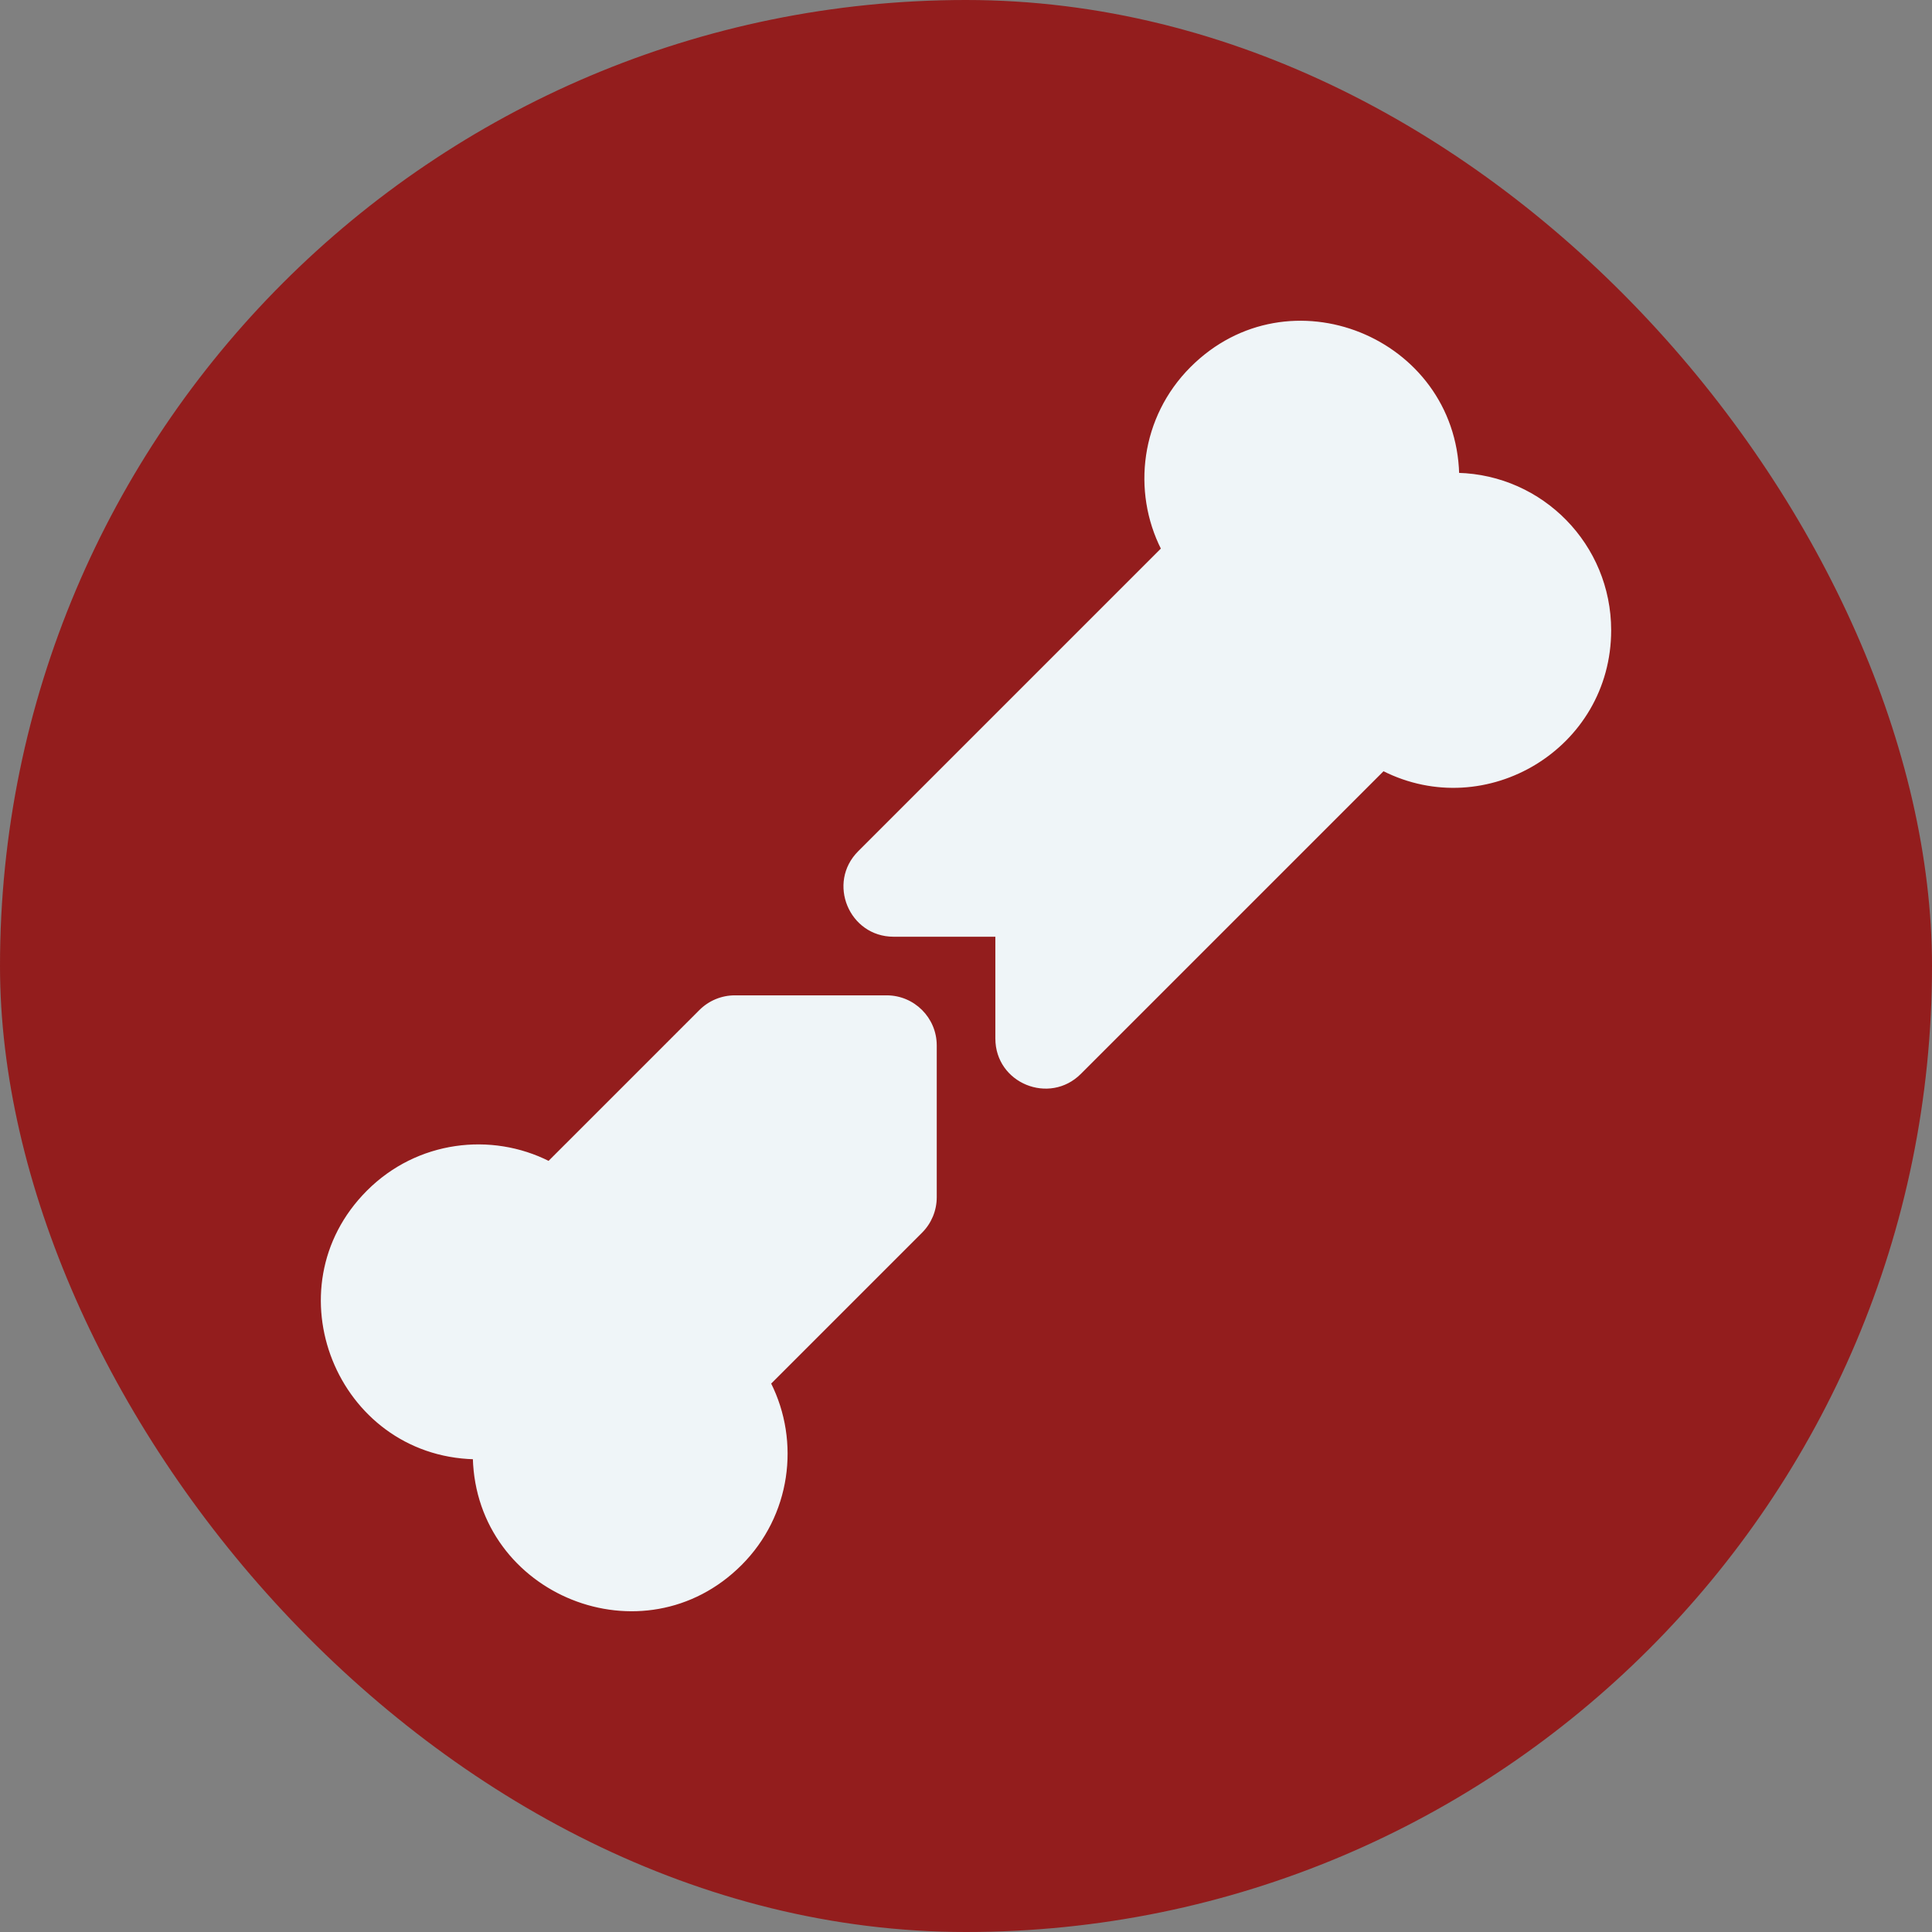
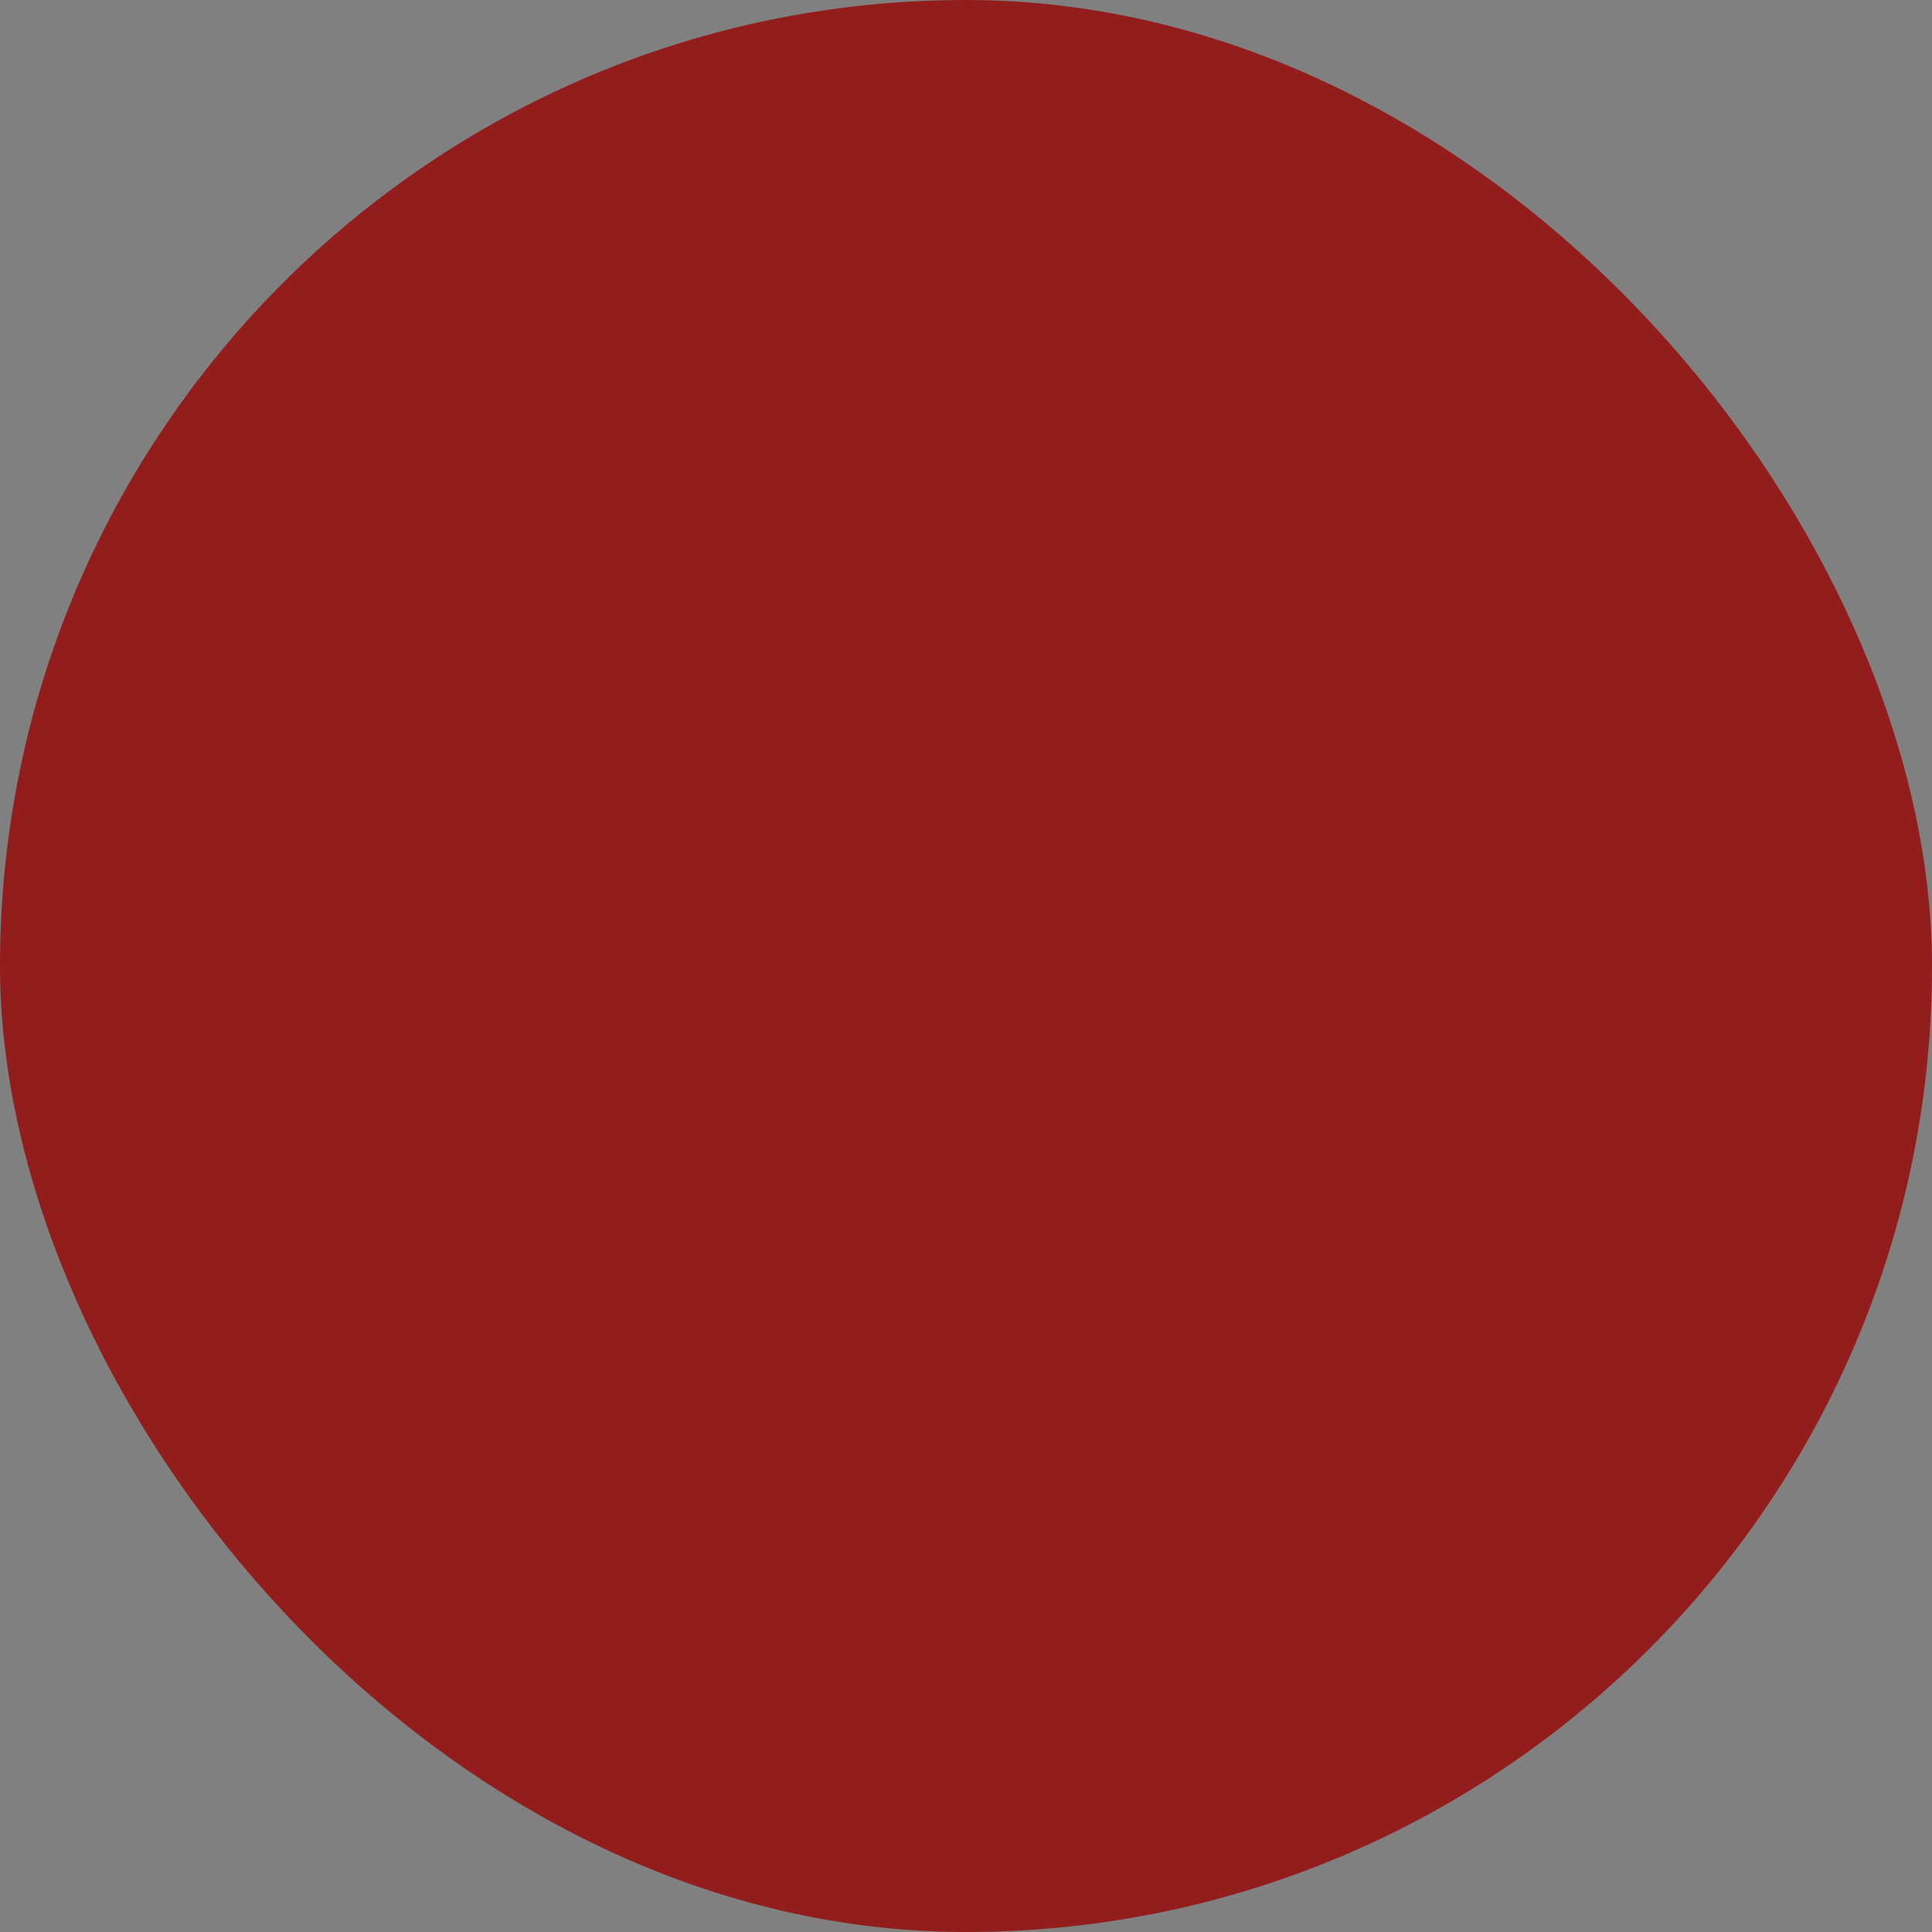
<svg xmlns="http://www.w3.org/2000/svg" fill="#eff5f8" height="202px" width="202px" version="1.1" id="Layer_1" viewBox="-128 -128 768.00 768.00" xml:space="preserve" stroke="#eff5f8">
  <rect x="-128" y="-128" width="768.00" height="768.00" fill="#808080" stroke="none" />
  <g id="SVGRepo_bgCarrier" stroke-width="0" transform="translate(0,0), scale(1)">
    <rect x="-128" y="-128" width="768.00" height="768.00" rx="384" fill="#931d1d" strokewidth="0" />
  </g>
  <g id="SVGRepo_tracerCarrier" stroke-linecap="round" stroke-linejoin="round" stroke="#CCCCCC" stroke-width="5.12" />
  <g id="SVGRepo_iconCarrier">
    <g>
      <g>
        <g>
-           <path d="M451.544,60.464c-1.468-53.983-67.245-80.898-105.937-42.203c-19.736,19.735-23.15,48.998-11.544,71.911L213.491,210.743 c-12.214,12.214-3.5,33.121,13.719,33.121h40.961v40.966c0,17.387,21,25.843,33.121,13.719l120.576-120.574 c40.82,20.671,90.096-8.836,90.096-55.447C511.963,88.729,485.039,61.342,451.544,60.464z" />
-           <path d="M224.465,268.165h-60.361c-5.146,0-10.08,2.045-13.719,5.684l-60.219,60.219c-22.888-11.59-52.154-8.211-71.911,11.544 C-20.312,384.179,6.41,450.136,60.459,451.579c1.444,54.077,67.416,80.758,105.967,42.203 c19.419-19.419,23.261-48.607,11.525-71.891l60.234-60.235c3.639-3.639,5.684-8.573,5.684-13.719V287.57 C243.87,276.856,235.171,268.165,224.465,268.165z" />
-         </g>
+           </g>
      </g>
    </g>
  </g>
</svg>